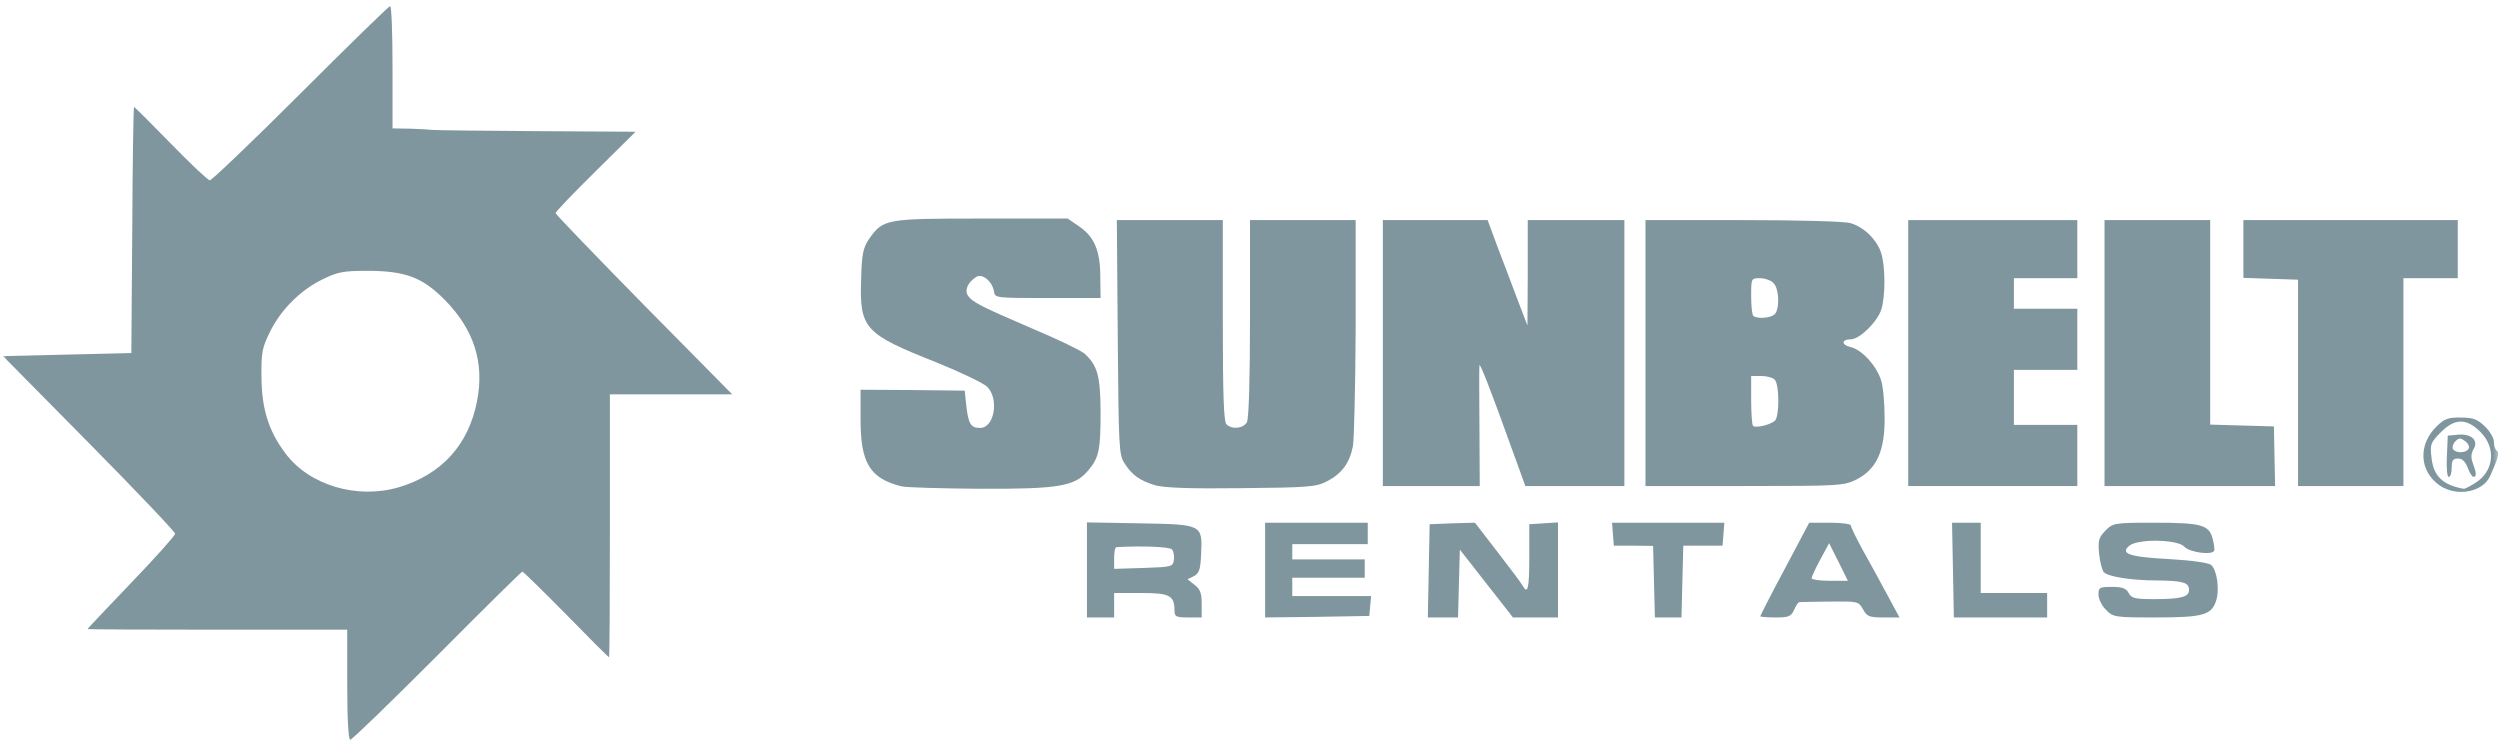
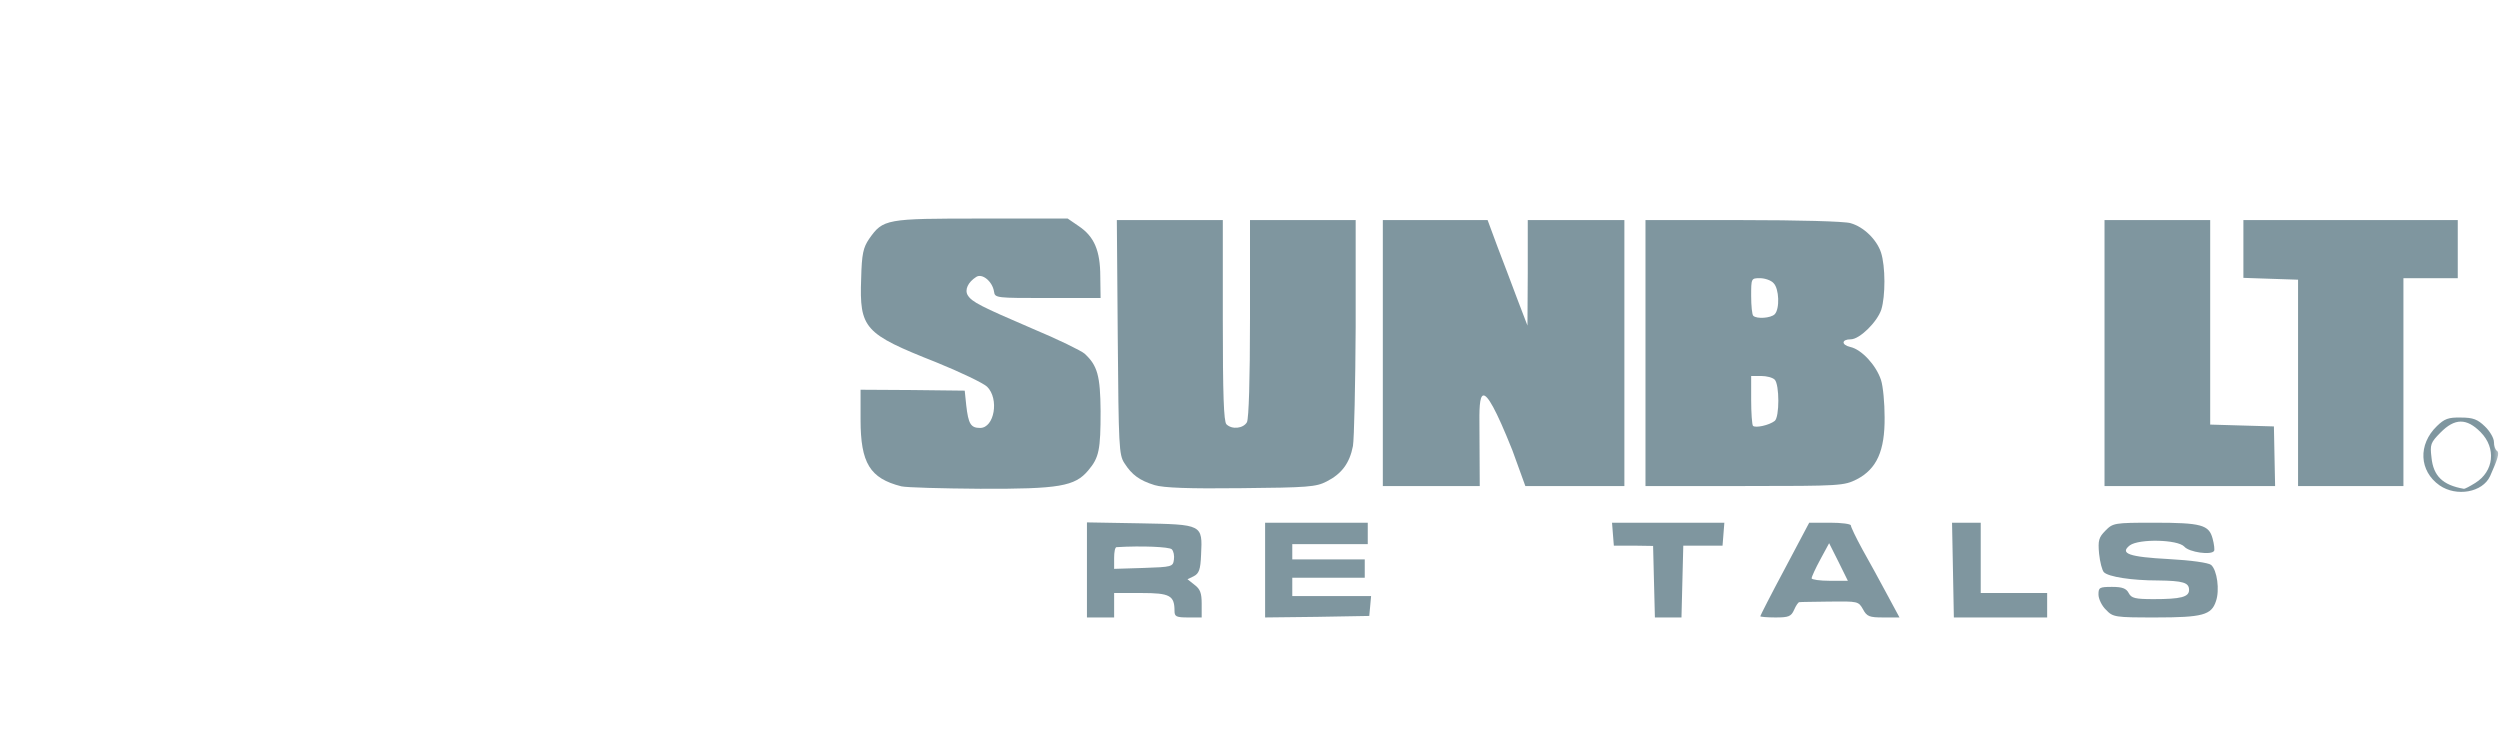
<svg xmlns="http://www.w3.org/2000/svg" width="181" height="54" viewBox="0 0 181 54" fill="none">
  <g clip-path="url(#clip0_2528_15295)">
    <mask id="mask0_2528_15295" style="mask-type:luminance" maskUnits="userSpaceOnUse" x="0" y="0" width="181" height="54">
      <path d="M181 0H0V54H181V0Z" fill="white" />
    </mask>
    <g mask="url(#mask0_2528_15295)">
      <path d="M78.695 41.252V37.821L82.543 37.888C87.068 37.976 87.068 37.954 86.958 40.167C86.915 41.252 86.805 41.517 86.434 41.716L85.975 41.938L86.477 42.336C86.893 42.646 87.002 42.934 87.002 43.708V44.704H86.018C85.166 44.704 85.035 44.638 85.035 44.239C85.035 43.111 84.707 42.934 82.63 42.934H80.663V43.819V44.704H79.679H78.695V41.252ZM84.991 40.521C85.035 40.234 84.969 39.902 84.838 39.769C84.663 39.592 82.674 39.503 80.838 39.614C80.728 39.614 80.663 39.968 80.663 40.389V41.185L82.805 41.119C84.838 41.052 84.925 41.03 84.991 40.521Z" fill="#002F41" fill-opacity="0.5" />
      <path d="M91.594 41.274V37.844H95.31H99.026V38.618V39.393H96.294H93.561V39.946V40.499H96.184H98.808V41.163V41.827H96.184H93.561V42.491V43.155H96.425H99.267L99.201 43.886L99.135 44.594L95.376 44.66L91.594 44.704V41.274Z" fill="#002F41" fill-opacity="0.5" />
-       <path d="M103.441 41.34L103.506 37.954L105.146 37.888L106.785 37.843L108.425 39.968C109.321 41.141 110.152 42.225 110.239 42.402C110.611 43.066 110.72 42.624 110.72 40.344V37.954L111.769 37.888L112.797 37.821V41.252V44.704H111.157H109.539L107.616 42.248L105.692 39.791L105.627 42.248L105.561 44.704H104.468H103.375L103.441 41.34Z" fill="#002F41" fill-opacity="0.5" />
      <path d="M119.749 42.115L119.684 39.526L118.263 39.504H116.842L116.777 38.685L116.711 37.844H120.777H124.843L124.777 38.685L124.712 39.504H123.291H121.87L121.804 42.115L121.739 44.704H120.777H119.815L119.749 42.115Z" fill="#002F41" fill-opacity="0.5" />
      <path d="M127.445 44.616C127.445 44.572 128.232 43.022 129.216 41.186L130.987 37.844H132.495C133.326 37.844 134.003 37.932 134.003 38.043C134.003 38.154 134.375 38.928 134.834 39.769C135.293 40.588 136.102 42.049 136.605 43L137.523 44.704H136.364C135.337 44.704 135.162 44.638 134.878 44.107C134.55 43.532 134.506 43.532 132.473 43.554C131.336 43.576 130.331 43.576 130.265 43.598C130.2 43.598 130.025 43.841 129.894 44.151C129.675 44.638 129.5 44.704 128.538 44.704C127.948 44.704 127.445 44.66 127.445 44.616ZM133.107 40.676L132.429 39.327L131.795 40.499C131.446 41.141 131.161 41.761 131.161 41.872C131.161 41.96 131.752 42.049 132.473 42.049H133.785L133.107 40.676Z" fill="#002F41" fill-opacity="0.5" />
      <path d="M141.394 41.274L141.328 37.844H142.377H143.405V40.389V42.934H145.809H148.214V43.819V44.704H144.826H141.459L141.394 41.274Z" fill="#002F41" fill-opacity="0.5" />
      <path d="M152.476 44.151C152.17 43.863 151.93 43.354 151.93 43.045C151.93 42.536 151.995 42.491 152.913 42.491C153.657 42.491 153.941 42.602 154.116 42.934C154.312 43.31 154.575 43.377 155.93 43.377C157.897 43.377 158.488 43.222 158.488 42.713C158.488 42.181 158.072 42.049 156.236 42.026C154.334 42.026 152.651 41.761 152.323 41.429C152.192 41.296 152.039 40.699 151.973 40.079C151.886 39.127 151.952 38.906 152.432 38.419C152.979 37.866 153.066 37.844 155.952 37.844C159.384 37.844 159.93 37.999 160.193 38.995C160.302 39.393 160.346 39.791 160.302 39.88C160.127 40.212 158.488 39.99 158.138 39.57C157.657 39.061 154.881 38.995 154.203 39.481C153.438 40.079 154.138 40.322 157.023 40.477C158.663 40.566 159.887 40.743 160.083 40.898C160.521 41.274 160.717 42.735 160.433 43.532C160.105 44.527 159.471 44.704 156.061 44.704C153.11 44.704 152.979 44.682 152.476 44.151Z" fill="#002F41" fill-opacity="0.5" />
      <path d="M176.628 35.144C175.142 34.104 175.054 32.179 176.431 30.851C176.978 30.32 177.262 30.209 178.18 30.231C179.054 30.231 179.382 30.364 179.907 30.873C180.279 31.227 180.563 31.736 180.563 32.002C180.563 32.289 180.65 32.555 180.781 32.643C180.978 32.776 180.847 33.219 180.279 34.48C179.732 35.653 177.852 35.985 176.628 35.144ZM179.207 34.967C180.563 34.126 180.738 32.444 179.601 31.293C178.574 30.253 177.721 30.275 176.694 31.316C175.972 32.046 175.928 32.179 176.038 33.108C176.169 34.458 176.847 35.122 178.377 35.388C178.442 35.41 178.814 35.211 179.207 34.967Z" fill="#002F41" fill-opacity="0.5" />
-       <path d="M177.154 33.042L177.22 31.537L177.985 31.471C178.947 31.382 179.471 31.913 179.078 32.533C178.903 32.843 178.881 33.13 179.034 33.529C179.297 34.237 179.318 34.525 179.078 34.525C178.991 34.525 178.794 34.237 178.663 33.861C178.488 33.418 178.269 33.197 177.963 33.197C177.592 33.197 177.504 33.33 177.504 33.861C177.504 34.237 177.417 34.525 177.285 34.525C177.176 34.525 177.111 33.905 177.154 33.042ZM178.728 32.489C178.816 32.356 178.706 32.112 178.466 31.935C178.138 31.692 178.029 31.692 177.766 31.957C177.592 32.135 177.526 32.378 177.592 32.511C177.788 32.821 178.531 32.821 178.728 32.489Z" fill="#002F41" fill-opacity="0.5" />
      <path d="M65.256 35.21C62.982 34.635 62.305 33.528 62.305 30.386V28.217L66.065 28.239L69.846 28.283L69.956 29.345C70.109 30.695 70.284 30.983 70.961 30.983C71.989 30.983 72.36 28.881 71.464 27.995C71.18 27.73 69.519 26.933 67.77 26.225C62.567 24.167 62.217 23.791 62.348 20.161C62.392 18.368 62.501 17.926 62.917 17.306C63.944 15.845 64.119 15.823 71.07 15.823H77.301L78.109 16.377C79.224 17.129 79.661 18.147 79.661 20.028L79.683 21.577H75.858C72.12 21.577 72.032 21.577 71.967 21.113C71.858 20.382 71.114 19.763 70.677 20.05C70.087 20.427 69.825 20.98 70.065 21.378C70.371 21.865 70.983 22.175 74.743 23.791C76.601 24.565 78.306 25.406 78.525 25.605C79.465 26.468 79.662 27.221 79.683 29.766C79.683 32.577 79.574 33.13 78.787 34.059C77.825 35.21 76.689 35.409 70.961 35.387C68.185 35.365 65.627 35.299 65.256 35.21Z" fill="#002F41" fill-opacity="0.5" />
      <path d="M83.592 35.122C82.521 34.79 81.952 34.392 81.406 33.529C81.012 32.931 80.99 32.334 80.925 24.411L80.859 15.935H84.685H88.532V23.194C88.532 28.549 88.598 30.519 88.794 30.718C89.188 31.116 90.019 31.028 90.281 30.563C90.412 30.276 90.5 27.509 90.5 23.039V15.935H94.325H98.151V23.636C98.129 27.863 98.041 31.758 97.954 32.289C97.713 33.529 97.145 34.303 96.052 34.857C95.287 35.255 94.697 35.299 89.844 35.344C86.128 35.388 84.226 35.322 83.592 35.122Z" fill="#002F41" fill-opacity="0.5" />
-       <path d="M100.117 25.562V15.935H103.921H107.703L108.424 17.882C108.839 18.944 109.473 20.648 109.867 21.689L110.588 23.57L110.61 19.763V15.935H114.108H117.605V25.562V35.189H114.02H110.435L109.495 32.599C108.03 28.505 107.134 26.203 107.112 26.447C107.09 26.58 107.09 28.594 107.112 30.939L107.134 35.189H103.637H100.117V25.562Z" fill="#002F41" fill-opacity="0.5" />
+       <path d="M100.117 25.562V15.935H103.921H107.703L108.424 17.882C108.839 18.944 109.473 20.648 109.867 21.689L110.588 23.57L110.61 19.763V15.935H114.108H117.605V25.562V35.189H114.02H110.435L109.495 32.599C107.09 26.58 107.09 28.594 107.112 30.939L107.134 35.189H103.637H100.117V25.562Z" fill="#002F41" fill-opacity="0.5" />
      <path d="M119.133 25.562V15.935H126.194C130.128 15.935 133.56 16.023 133.976 16.156C134.938 16.422 135.877 17.351 136.184 18.28C136.511 19.276 136.511 21.445 136.205 22.419C135.899 23.326 134.631 24.566 133.998 24.566C133.32 24.566 133.298 24.964 133.954 25.119C134.784 25.296 135.834 26.447 136.184 27.509C136.337 27.974 136.446 29.191 136.446 30.209C136.468 32.644 135.877 33.949 134.435 34.702C133.495 35.166 133.298 35.189 126.303 35.189H119.133V25.562ZM128.489 30.475C128.839 30.209 128.839 27.841 128.489 27.487C128.336 27.332 127.899 27.221 127.505 27.221H126.784V28.948C126.784 29.899 126.849 30.762 126.915 30.829C127.09 31.006 128.095 30.785 128.489 30.475ZM128.489 22.751C128.86 22.375 128.817 20.892 128.401 20.494C128.227 20.294 127.767 20.14 127.418 20.14C126.784 20.14 126.784 20.162 126.784 21.423C126.784 22.131 126.849 22.795 126.937 22.862C127.177 23.105 128.205 23.039 128.489 22.751Z" fill="#002F41" fill-opacity="0.5" />
-       <path d="M138.156 25.562V15.935H144.277H150.398V18.037V20.14H148.103H145.807V21.246V22.353H148.103H150.398V24.566V26.779H148.103H145.807V28.771V30.762H148.103H150.398V32.976V35.189H144.277H138.156V25.562Z" fill="#002F41" fill-opacity="0.5" />
      <path d="M152.367 25.562V15.935H156.193H160.018V23.349V30.74L162.335 30.807L164.631 30.873L164.674 33.042L164.718 35.189H158.554H152.367V25.562Z" fill="#002F41" fill-opacity="0.5" />
      <path d="M166.379 27.73V20.25L164.389 20.184L162.422 20.117V18.037V15.935H170.182H177.942V18.037V20.14H175.975H174.008V27.664V35.189H170.182H166.379V27.73Z" fill="#002F41" fill-opacity="0.5" />
-       <path d="M25.139 49.574V45.59H15.739C10.58 45.59 6.34 45.568 6.34 45.546C6.34 45.501 7.782 43.996 9.509 42.182C11.258 40.367 12.679 38.773 12.679 38.641C12.679 38.508 9.881 35.565 6.449 32.09L0.219 25.782L4.853 25.672L9.509 25.561L9.575 16.665C9.597 11.751 9.662 7.746 9.706 7.746C9.75 7.746 10.952 8.941 12.373 10.401C13.794 11.862 15.062 13.057 15.193 13.057C15.324 13.057 18.297 10.224 21.773 6.75C25.248 3.275 28.156 0.442 28.243 0.442C28.352 0.442 28.418 2.434 28.418 4.869V9.295L29.73 9.317C30.451 9.339 31.151 9.383 31.26 9.405C31.391 9.428 34.757 9.472 38.758 9.494L46.015 9.538L43.13 12.393C41.534 13.964 40.222 15.337 40.222 15.425C40.222 15.514 43.108 18.501 46.605 22.064L53.01 28.549H48.573H44.157V38.065C44.157 43.31 44.135 47.582 44.092 47.582C44.048 47.582 42.649 46.188 40.987 44.483C39.304 42.779 37.883 41.385 37.818 41.385C37.752 41.385 34.976 44.129 31.653 47.471C28.309 50.813 25.489 53.557 25.358 53.557C25.227 53.557 25.139 52.096 25.139 49.574ZM28.877 35.277C31.981 34.347 33.927 32.201 34.539 29.036C35.085 26.269 34.32 23.857 32.2 21.71C30.582 20.073 29.336 19.608 26.56 19.608C24.855 19.608 24.418 19.697 23.346 20.228C21.751 21.002 20.308 22.441 19.521 24.078C18.974 25.185 18.909 25.561 18.931 27.332C18.953 29.633 19.456 31.227 20.68 32.842C22.407 35.144 25.86 36.162 28.877 35.277Z" fill="#002F41" fill-opacity="0.5" />
    </g>
  </g>
  <defs>
    <clipPath id="clip0_2528_15295">
      <rect width="181" height="54" fill="white" />
    </clipPath>
  </defs>
</svg>